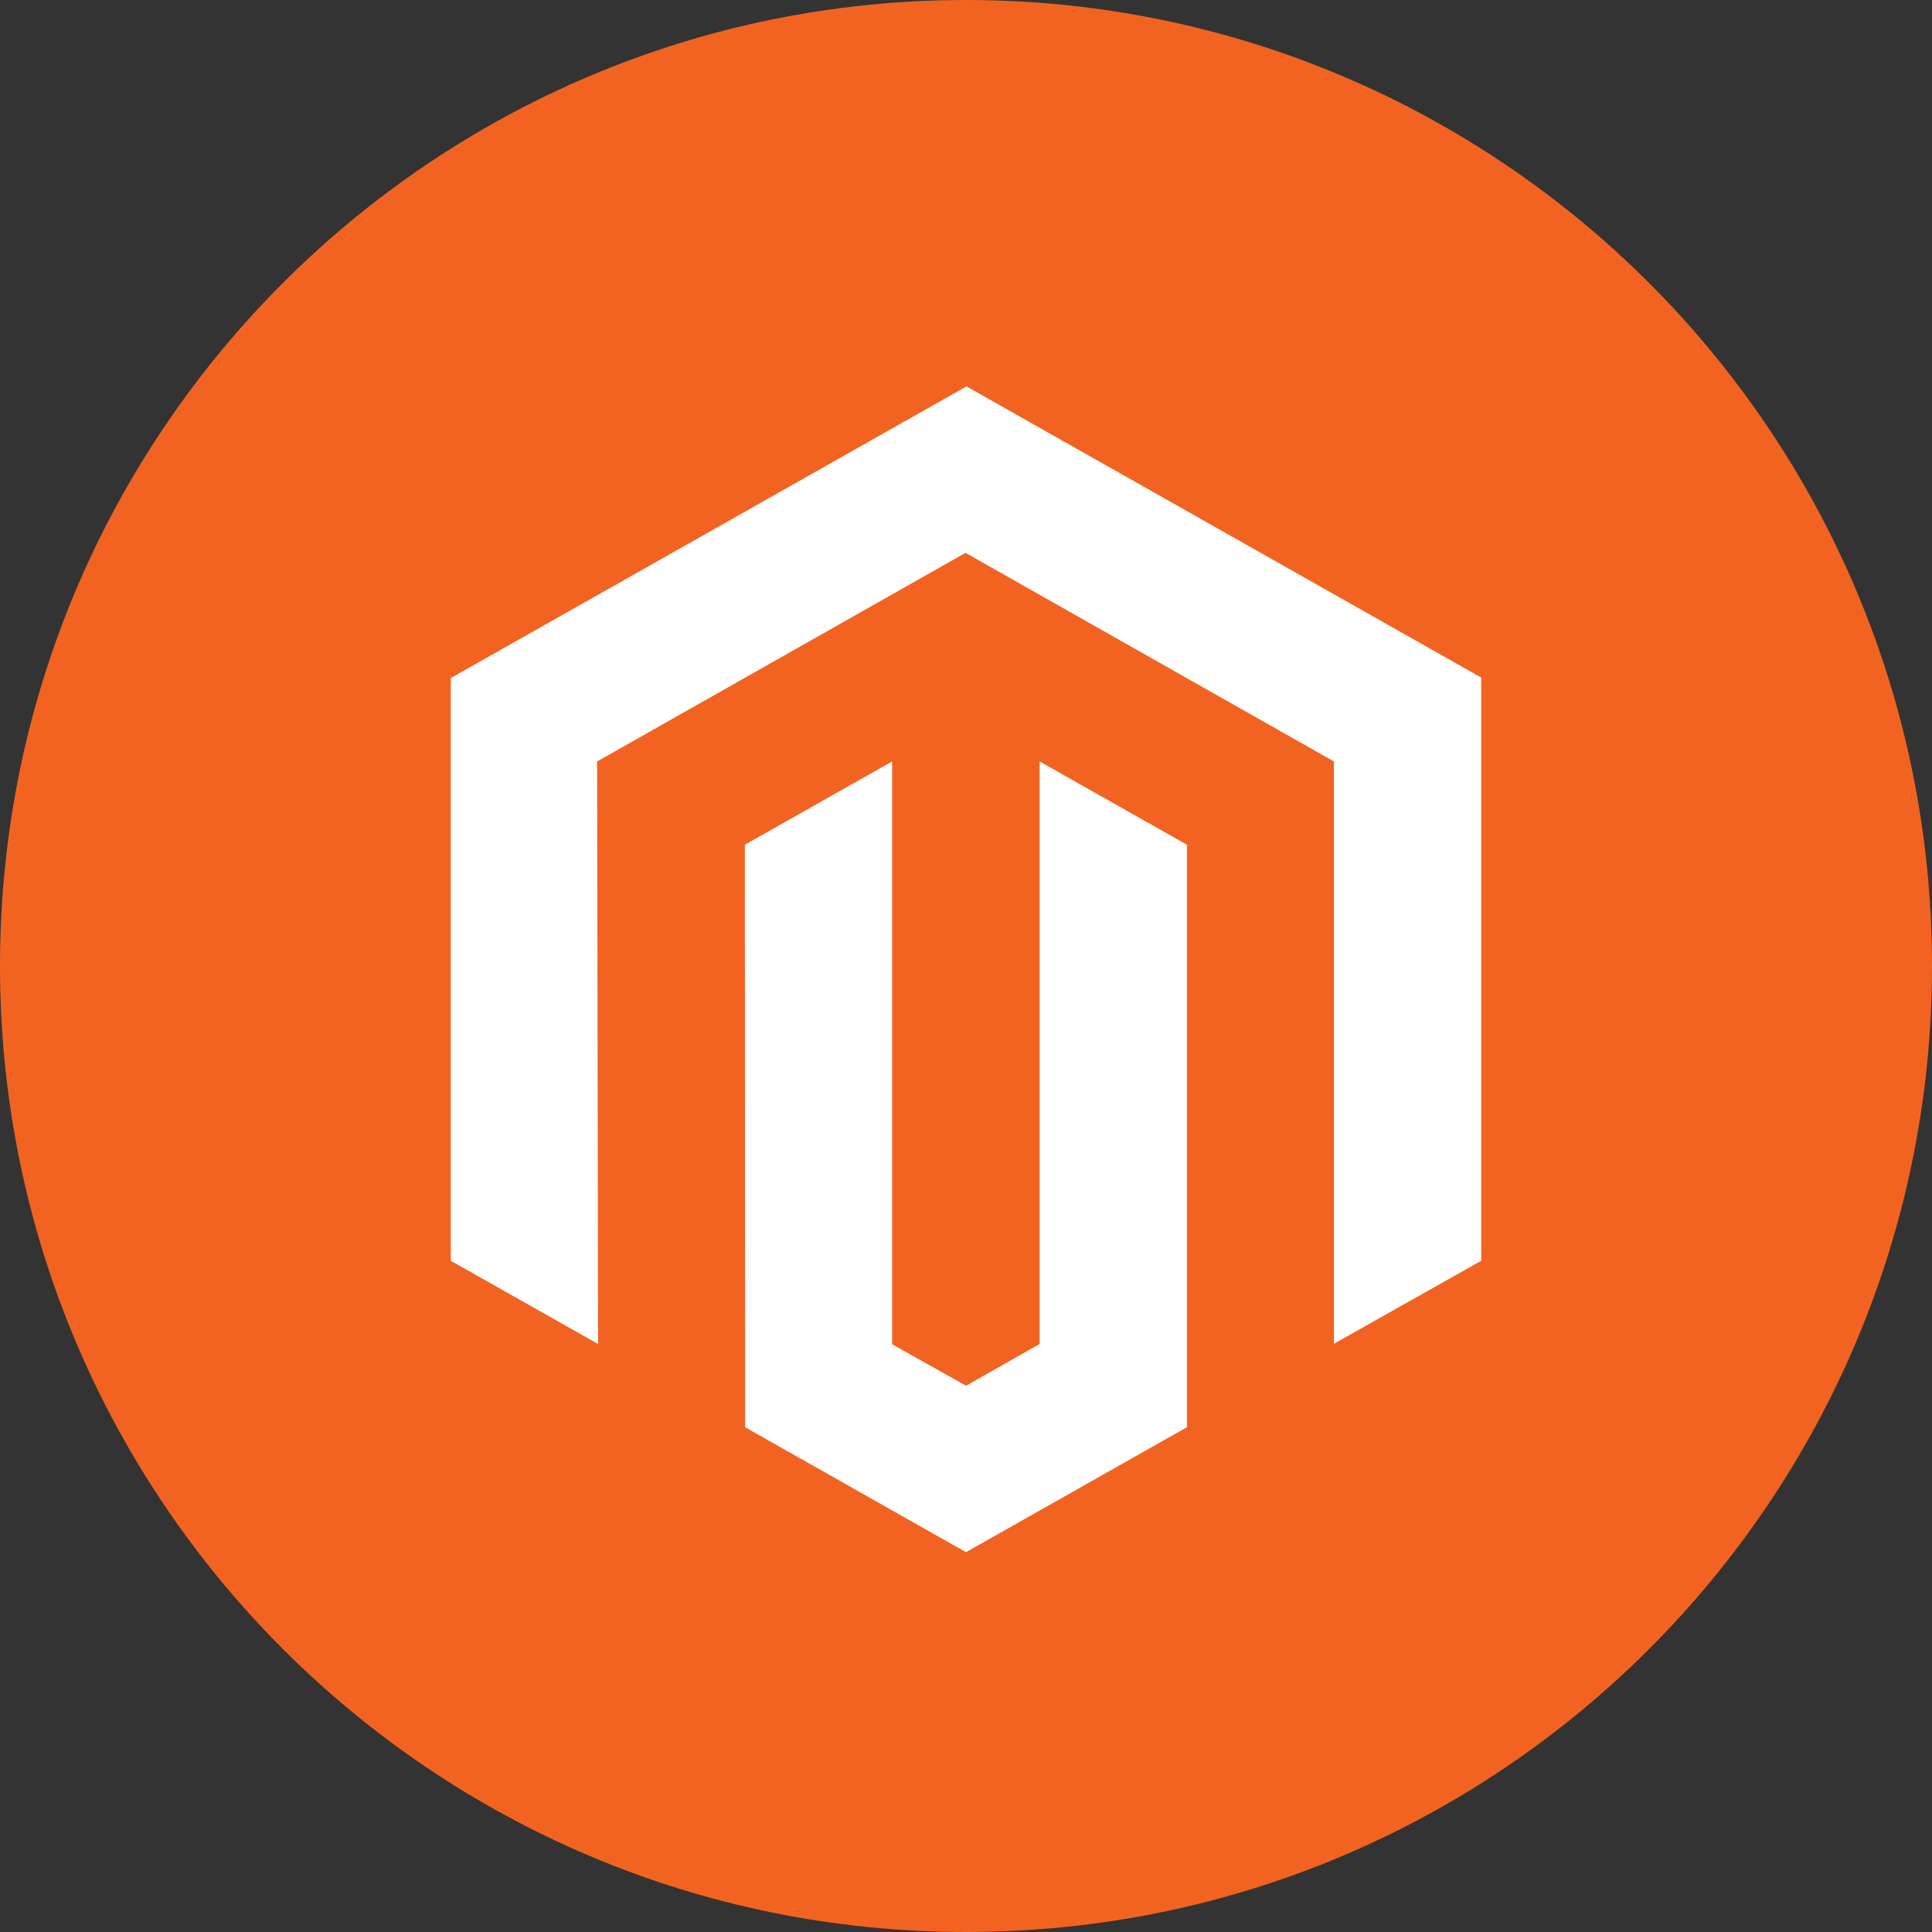
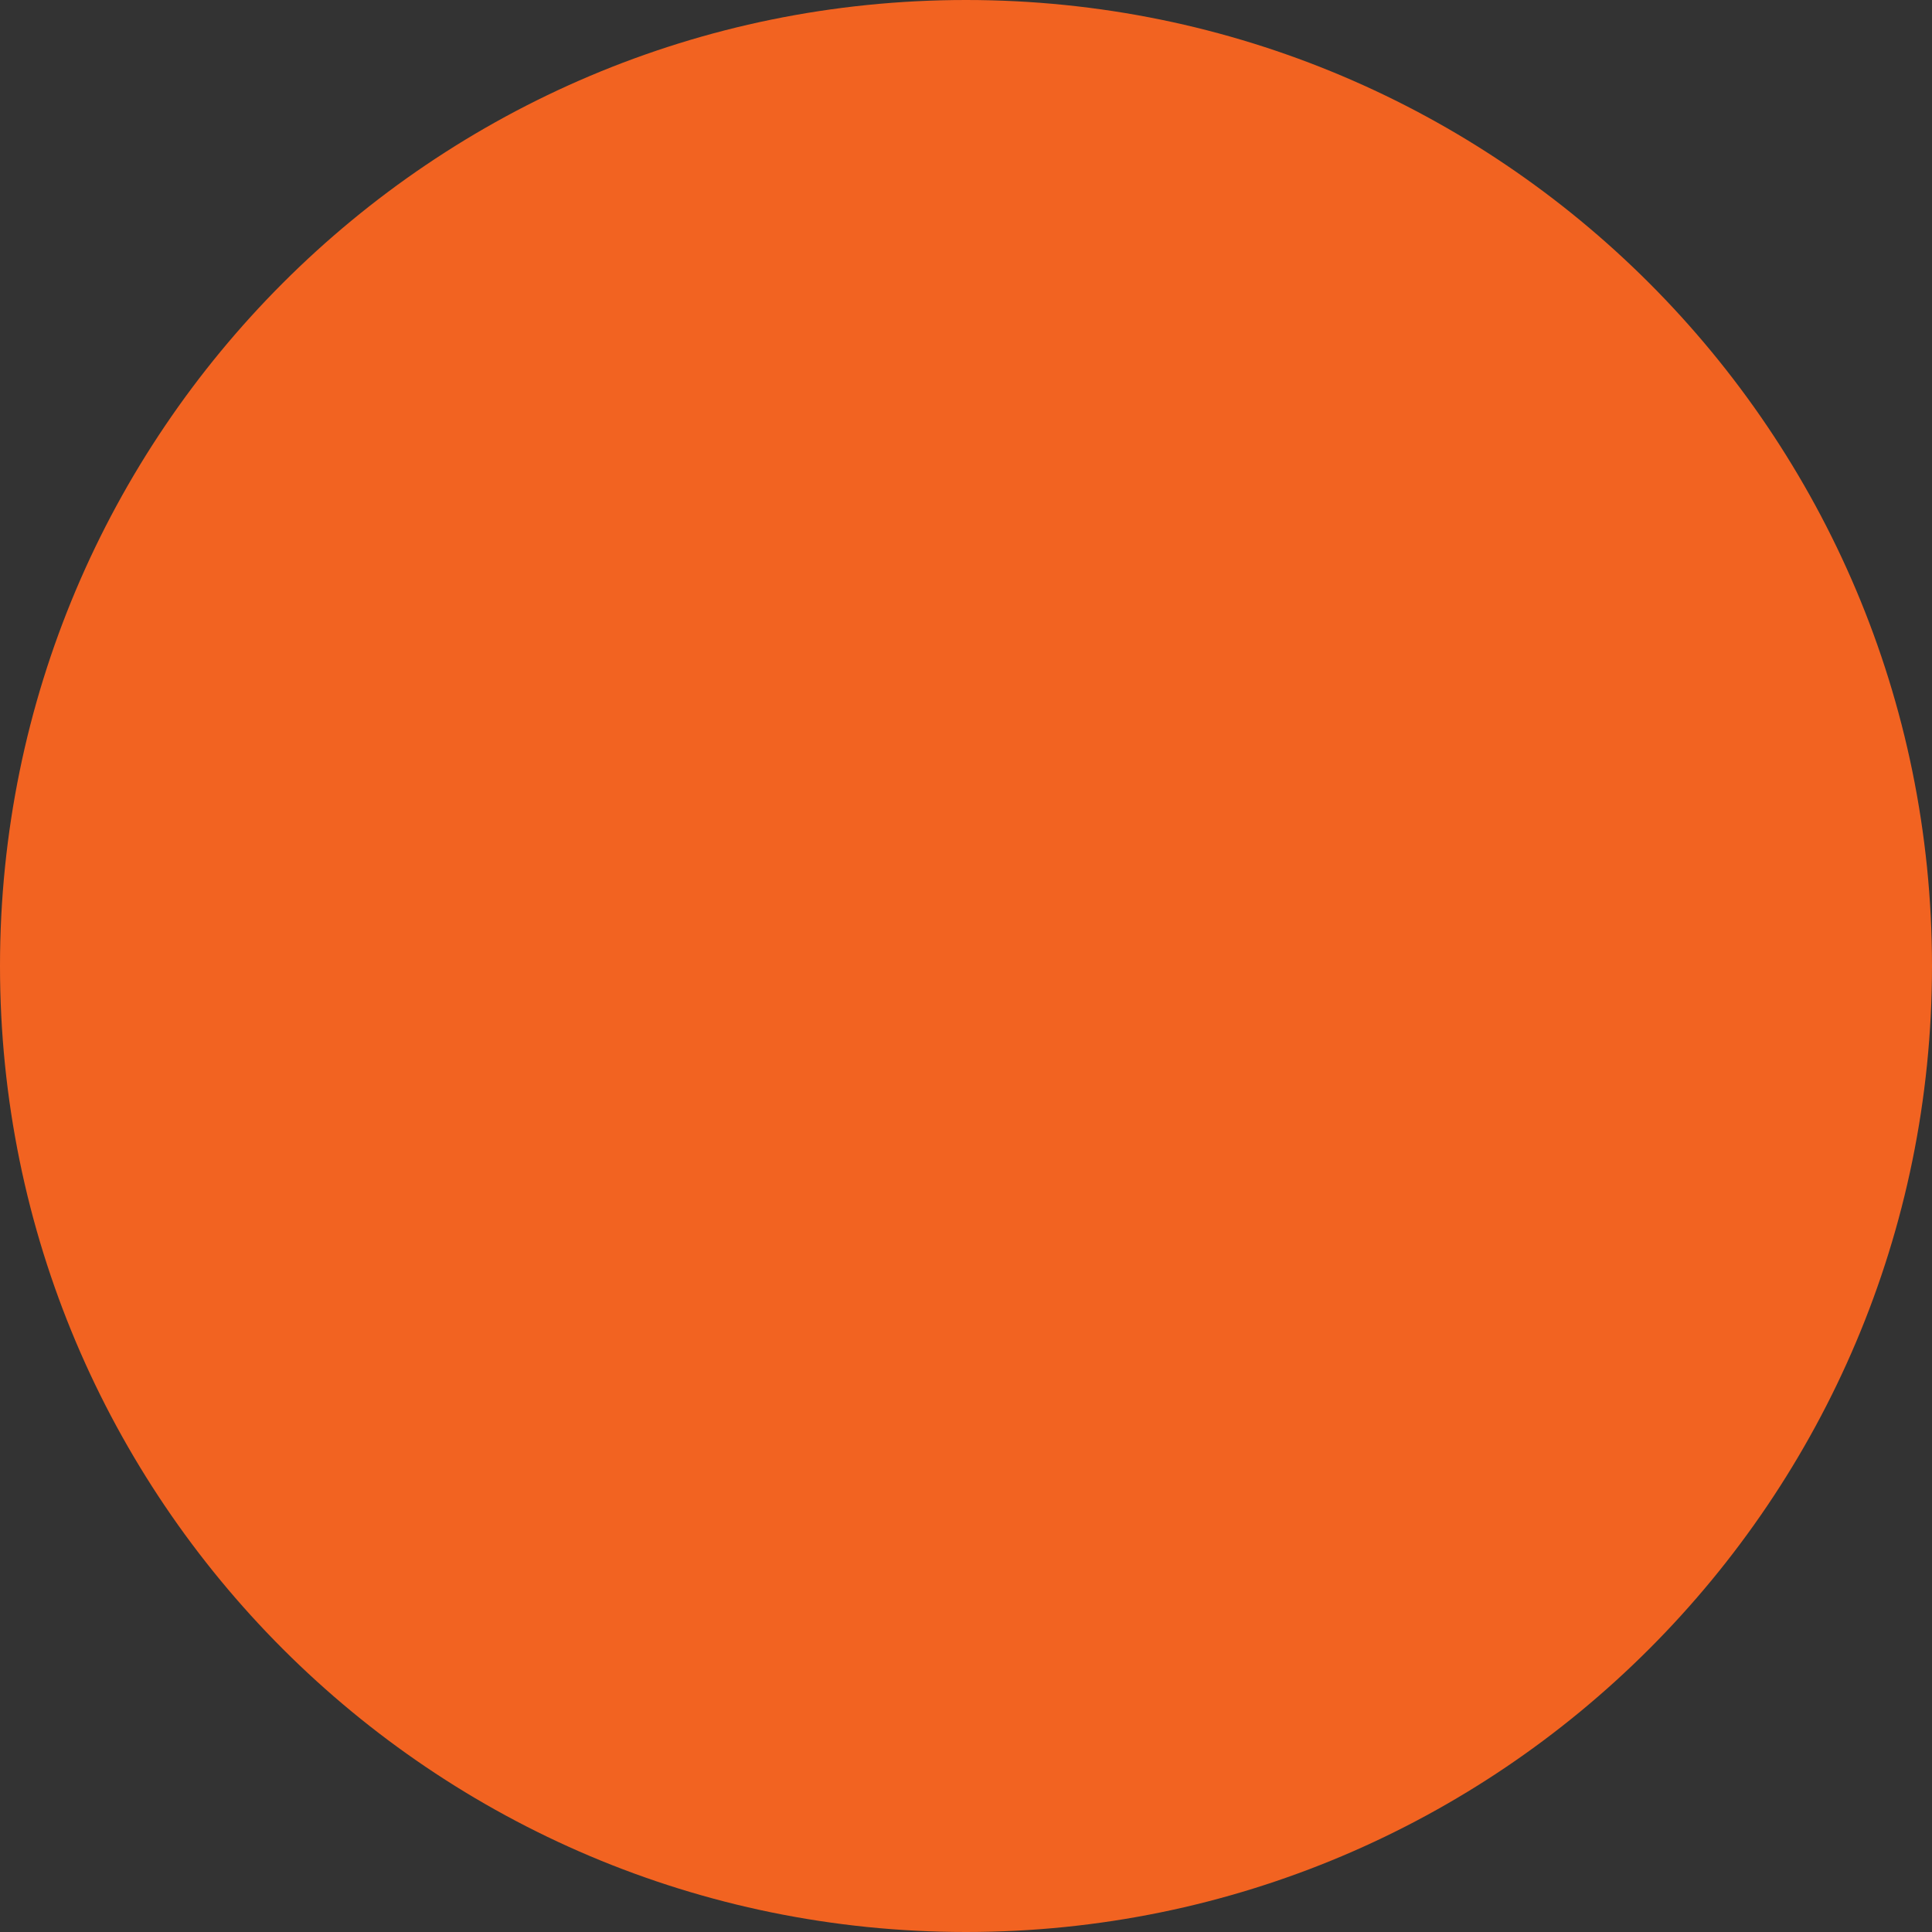
<svg xmlns="http://www.w3.org/2000/svg" width="60" height="60">
  <rect width="100%" height="100%" fill="#333333" stroke="none" />
  <path d="M 0 30 C 0 13.431 13.431 0 30 0 C 46.569 0 60 13.431 60 30 C 60 46.569 46.569 60 30 60 C 13.431 60 0 46.569 0 30 Z" fill="rgba(242, 99, 33, 1.00)" />
-   <path d="M 46 21.042 L 46 39.155 L 41.426 41.732 L 41.426 23.648 L 29.985 17.169 L 18.544 23.648 L 18.574 41.739 L 14 39.155 L 14 21.057 L 30.015 12 Z M 32.287 23.648 L 36.86 26.233 L 36.86 44.324 L 30 48.204 L 23.14 44.324 L 23.132 26.233 L 27.706 23.648 L 27.706 41.747 L 30 43.035 L 32.287 41.739 Z" fill="rgba(255, 255, 255, 1.00)" />
</svg>